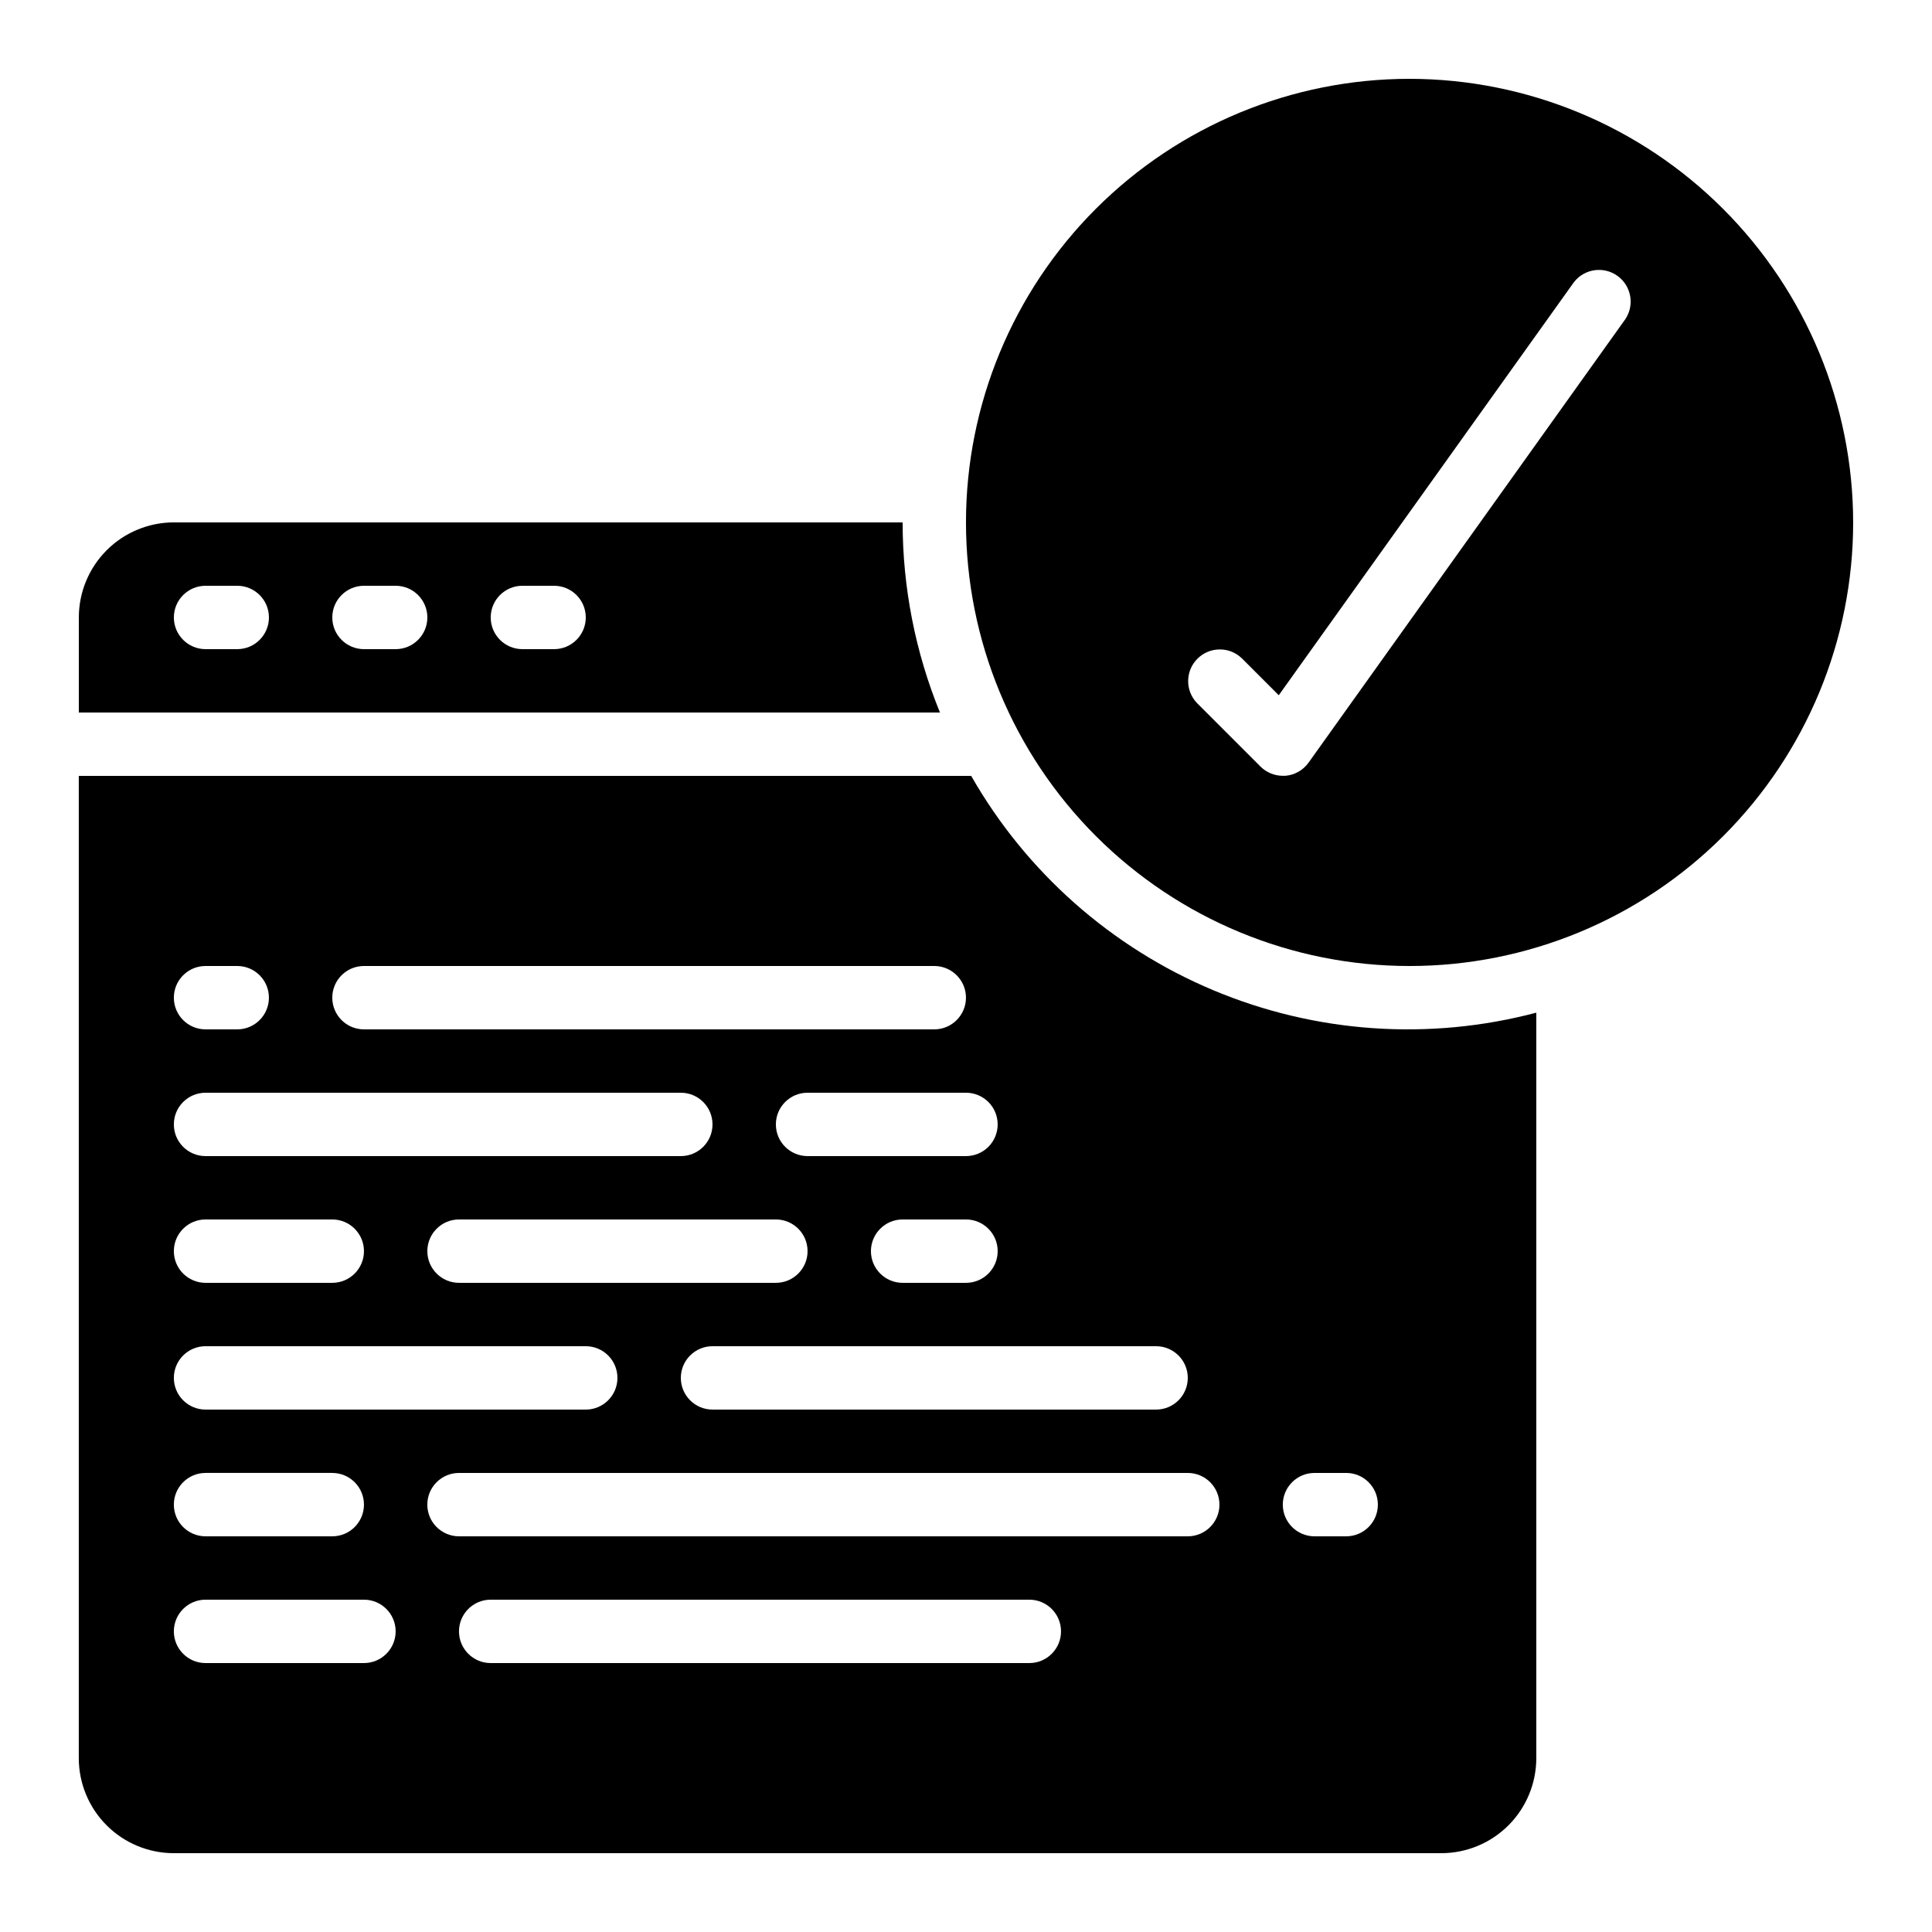
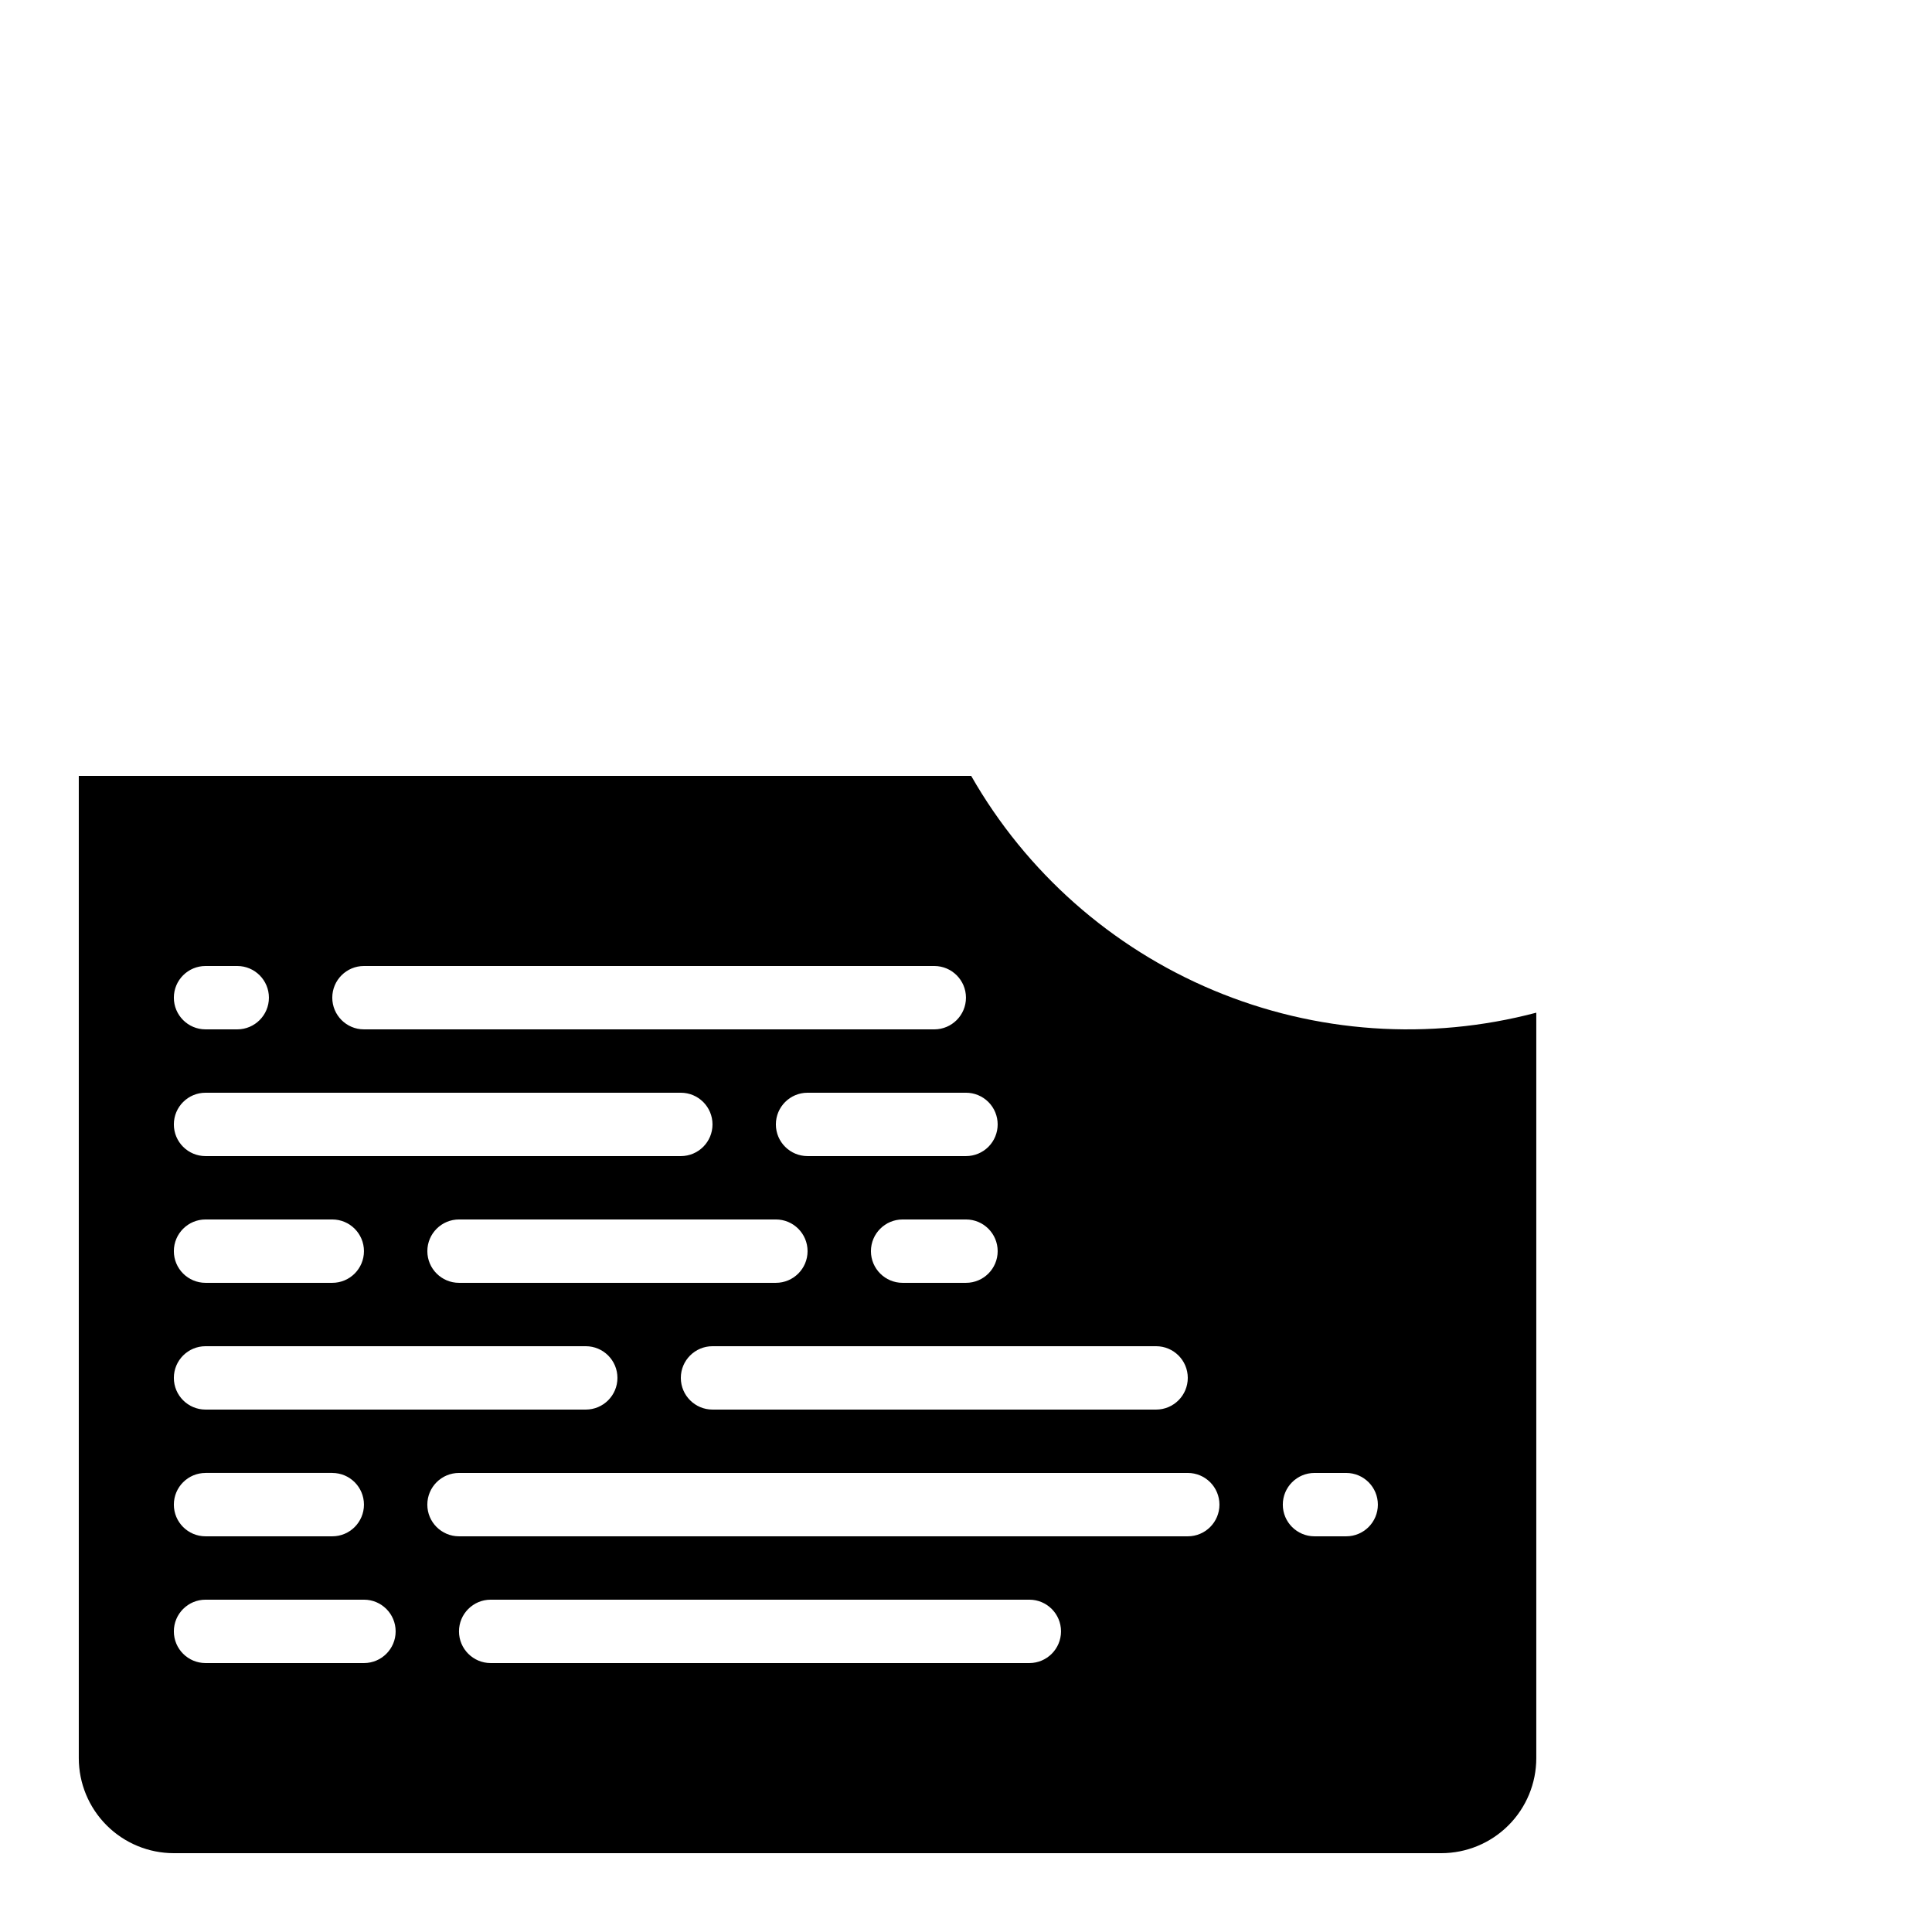
<svg xmlns="http://www.w3.org/2000/svg" fill="#000000" width="800px" height="800px" version="1.1" viewBox="144 144 512 512">
  <g>
    <path d="m401.38 349.62h-236.5v260.3c0 6.684 2.656 13.09 7.379 17.812 4.723 4.727 11.133 7.379 17.812 7.379h335.87c6.684 0 13.09-2.652 17.812-7.379 4.727-4.723 7.379-11.129 7.379-17.812v-197.55c-28.387 7.504-58.461 5.422-85.543-5.926-27.082-11.348-49.656-31.324-64.215-56.824zm48.996 151.14c4.637 0 8.398 3.758 8.398 8.395s-3.762 8.398-8.398 8.398h-117.55c-4.637 0-8.398-3.762-8.398-8.398s3.762-8.395 8.398-8.395zm-184.73-16.797c-4.637 0-8.395-3.758-8.395-8.395 0-4.637 3.758-8.398 8.395-8.398h83.969c4.637 0 8.398 3.762 8.398 8.398 0 4.637-3.762 8.395-8.398 8.395zm109.16-8.398v0.004c0-4.637 3.758-8.398 8.395-8.398h16.797c4.637 0 8.395 3.762 8.395 8.398 0 4.637-3.758 8.395-8.395 8.395h-16.797c-4.637 0-8.395-3.758-8.395-8.395zm33.586-33.586v0.004c0 2.227-0.883 4.359-2.457 5.938-1.578 1.574-3.711 2.457-5.938 2.457h-41.984c-4.641 0-8.398-3.758-8.398-8.395 0-4.641 3.758-8.398 8.398-8.398h41.984c2.227 0 4.359 0.883 5.938 2.461 1.574 1.574 2.457 3.707 2.457 5.938zm-167.94-41.98h151.14c4.637 0 8.398 3.758 8.398 8.395s-3.762 8.398-8.398 8.398h-151.14c-4.637 0-8.395-3.762-8.395-8.398s3.758-8.395 8.395-8.395zm-41.98 0h8.395c4.637 0 8.398 3.758 8.398 8.395s-3.762 8.398-8.398 8.398h-8.395c-4.641 0-8.398-3.762-8.398-8.398s3.758-8.395 8.398-8.395zm0 33.586h125.95c4.641 0 8.398 3.758 8.398 8.398 0 4.637-3.758 8.395-8.398 8.395h-125.95c-4.641 0-8.398-3.758-8.398-8.395 0-4.641 3.758-8.398 8.398-8.398zm0 33.586h33.586c4.637 0 8.395 3.762 8.395 8.398 0 4.637-3.758 8.395-8.395 8.395h-33.586c-4.641 0-8.398-3.758-8.398-8.395 0-4.637 3.758-8.398 8.398-8.398zm0 33.586 100.76 0.004c4.637 0 8.395 3.758 8.395 8.395s-3.758 8.398-8.395 8.398h-100.76c-4.641 0-8.398-3.762-8.398-8.398s3.758-8.395 8.398-8.395zm0 33.586h33.586v0.004c4.637 0 8.395 3.758 8.395 8.398 0 4.637-3.758 8.395-8.395 8.395h-33.586c-4.641 0-8.398-3.758-8.398-8.395 0-4.641 3.758-8.398 8.398-8.398zm41.984 50.383-41.984 0.004c-4.641 0-8.398-3.762-8.398-8.398s3.758-8.398 8.398-8.398h41.984-0.004c4.641 0 8.398 3.762 8.398 8.398s-3.758 8.398-8.398 8.398zm176.33 0-142.75 0.004c-4.637 0-8.398-3.762-8.398-8.398s3.762-8.398 8.398-8.398h142.75c4.637 0 8.395 3.762 8.395 8.398s-3.758 8.398-8.395 8.398zm41.984-33.586h-193.13c-4.637 0-8.395-3.758-8.395-8.395 0-4.641 3.758-8.398 8.395-8.398h193.13c4.637 0 8.395 3.758 8.395 8.398 0 4.637-3.758 8.395-8.395 8.395zm41.984 0h-8.398c-4.637 0-8.398-3.758-8.398-8.395 0-4.641 3.762-8.398 8.398-8.398h8.398c4.637 0 8.395 3.758 8.395 8.398 0 4.637-3.758 8.395-8.395 8.395z" />
-     <path d="m517.55 164.89c-31.18 0-61.078 12.387-83.125 34.434-22.047 22.043-34.43 51.945-34.43 83.121 0 31.18 12.383 61.078 34.43 83.125 22.047 22.047 51.945 34.434 83.125 34.434 31.176 0 61.078-12.387 83.125-34.434 22.043-22.047 34.43-51.945 34.43-83.125-0.031-31.164-12.43-61.047-34.469-83.086-22.039-22.039-51.918-34.434-83.086-34.469zm57.207 63.656-83.969 117.55c-1.434 2.012-3.676 3.289-6.137 3.496h-0.688-0.004c-2.227 0-4.359-0.887-5.934-2.461l-16.793-16.793c-3.184-3.297-3.137-8.535 0.102-11.773 3.238-3.238 8.477-3.285 11.77-0.102l9.781 9.781 78.219-109.46c2.762-3.566 7.848-4.312 11.52-1.691 3.672 2.625 4.613 7.68 2.133 11.449z" />
-     <path d="m164.89 307.63v25.191h228.21c-6.527-15.996-9.887-33.105-9.895-50.383h-193.12c-6.68 0-13.09 2.656-17.812 7.379-4.723 4.727-7.379 11.133-7.379 17.812zm117.55-8.398h8.398v0.004c4.637 0 8.398 3.758 8.398 8.395 0 4.637-3.762 8.398-8.398 8.398h-8.398c-4.637 0-8.395-3.762-8.395-8.398 0-4.637 3.758-8.395 8.395-8.395zm-41.984 0h8.398v0.004c4.637 0 8.398 3.758 8.398 8.395 0 4.637-3.762 8.398-8.398 8.398h-8.398c-4.637 0-8.395-3.762-8.395-8.398 0-4.637 3.758-8.395 8.395-8.395zm-41.98 0.004h8.395c4.637 0 8.398 3.758 8.398 8.395 0 4.637-3.762 8.398-8.398 8.398h-8.395c-4.641 0-8.398-3.762-8.398-8.398 0-4.637 3.758-8.395 8.398-8.395z" />
  </g>
</svg>